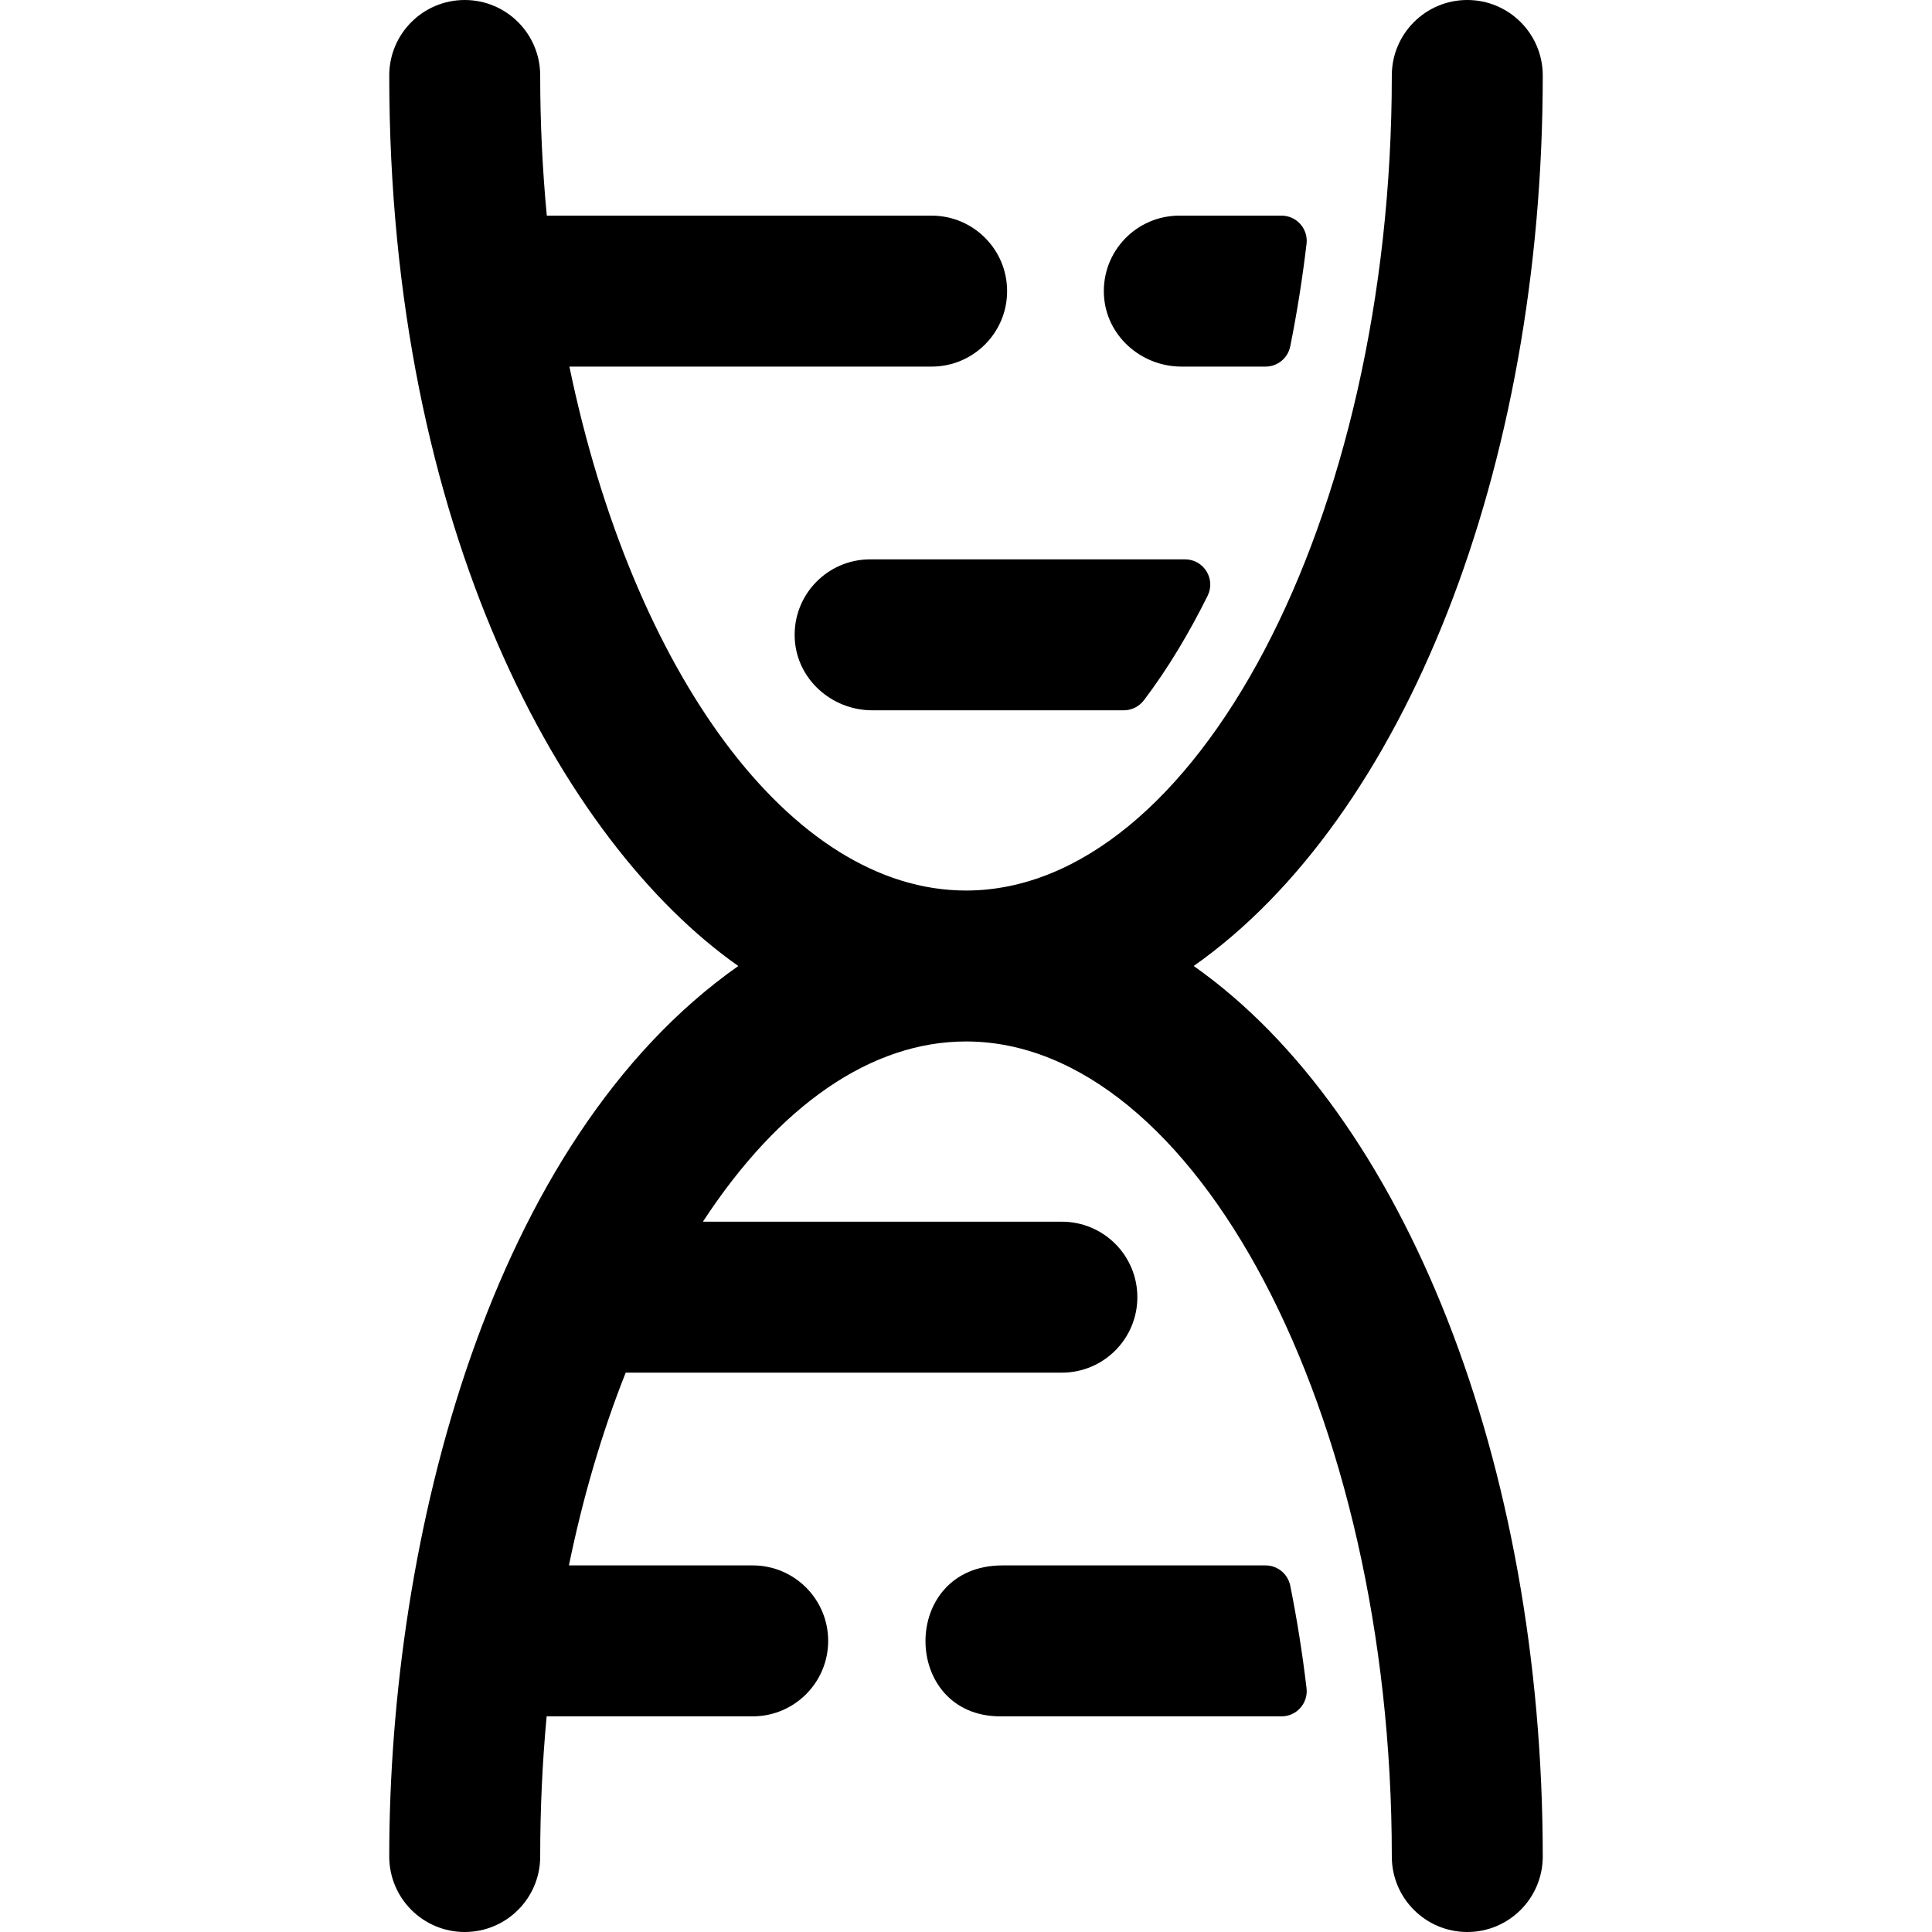
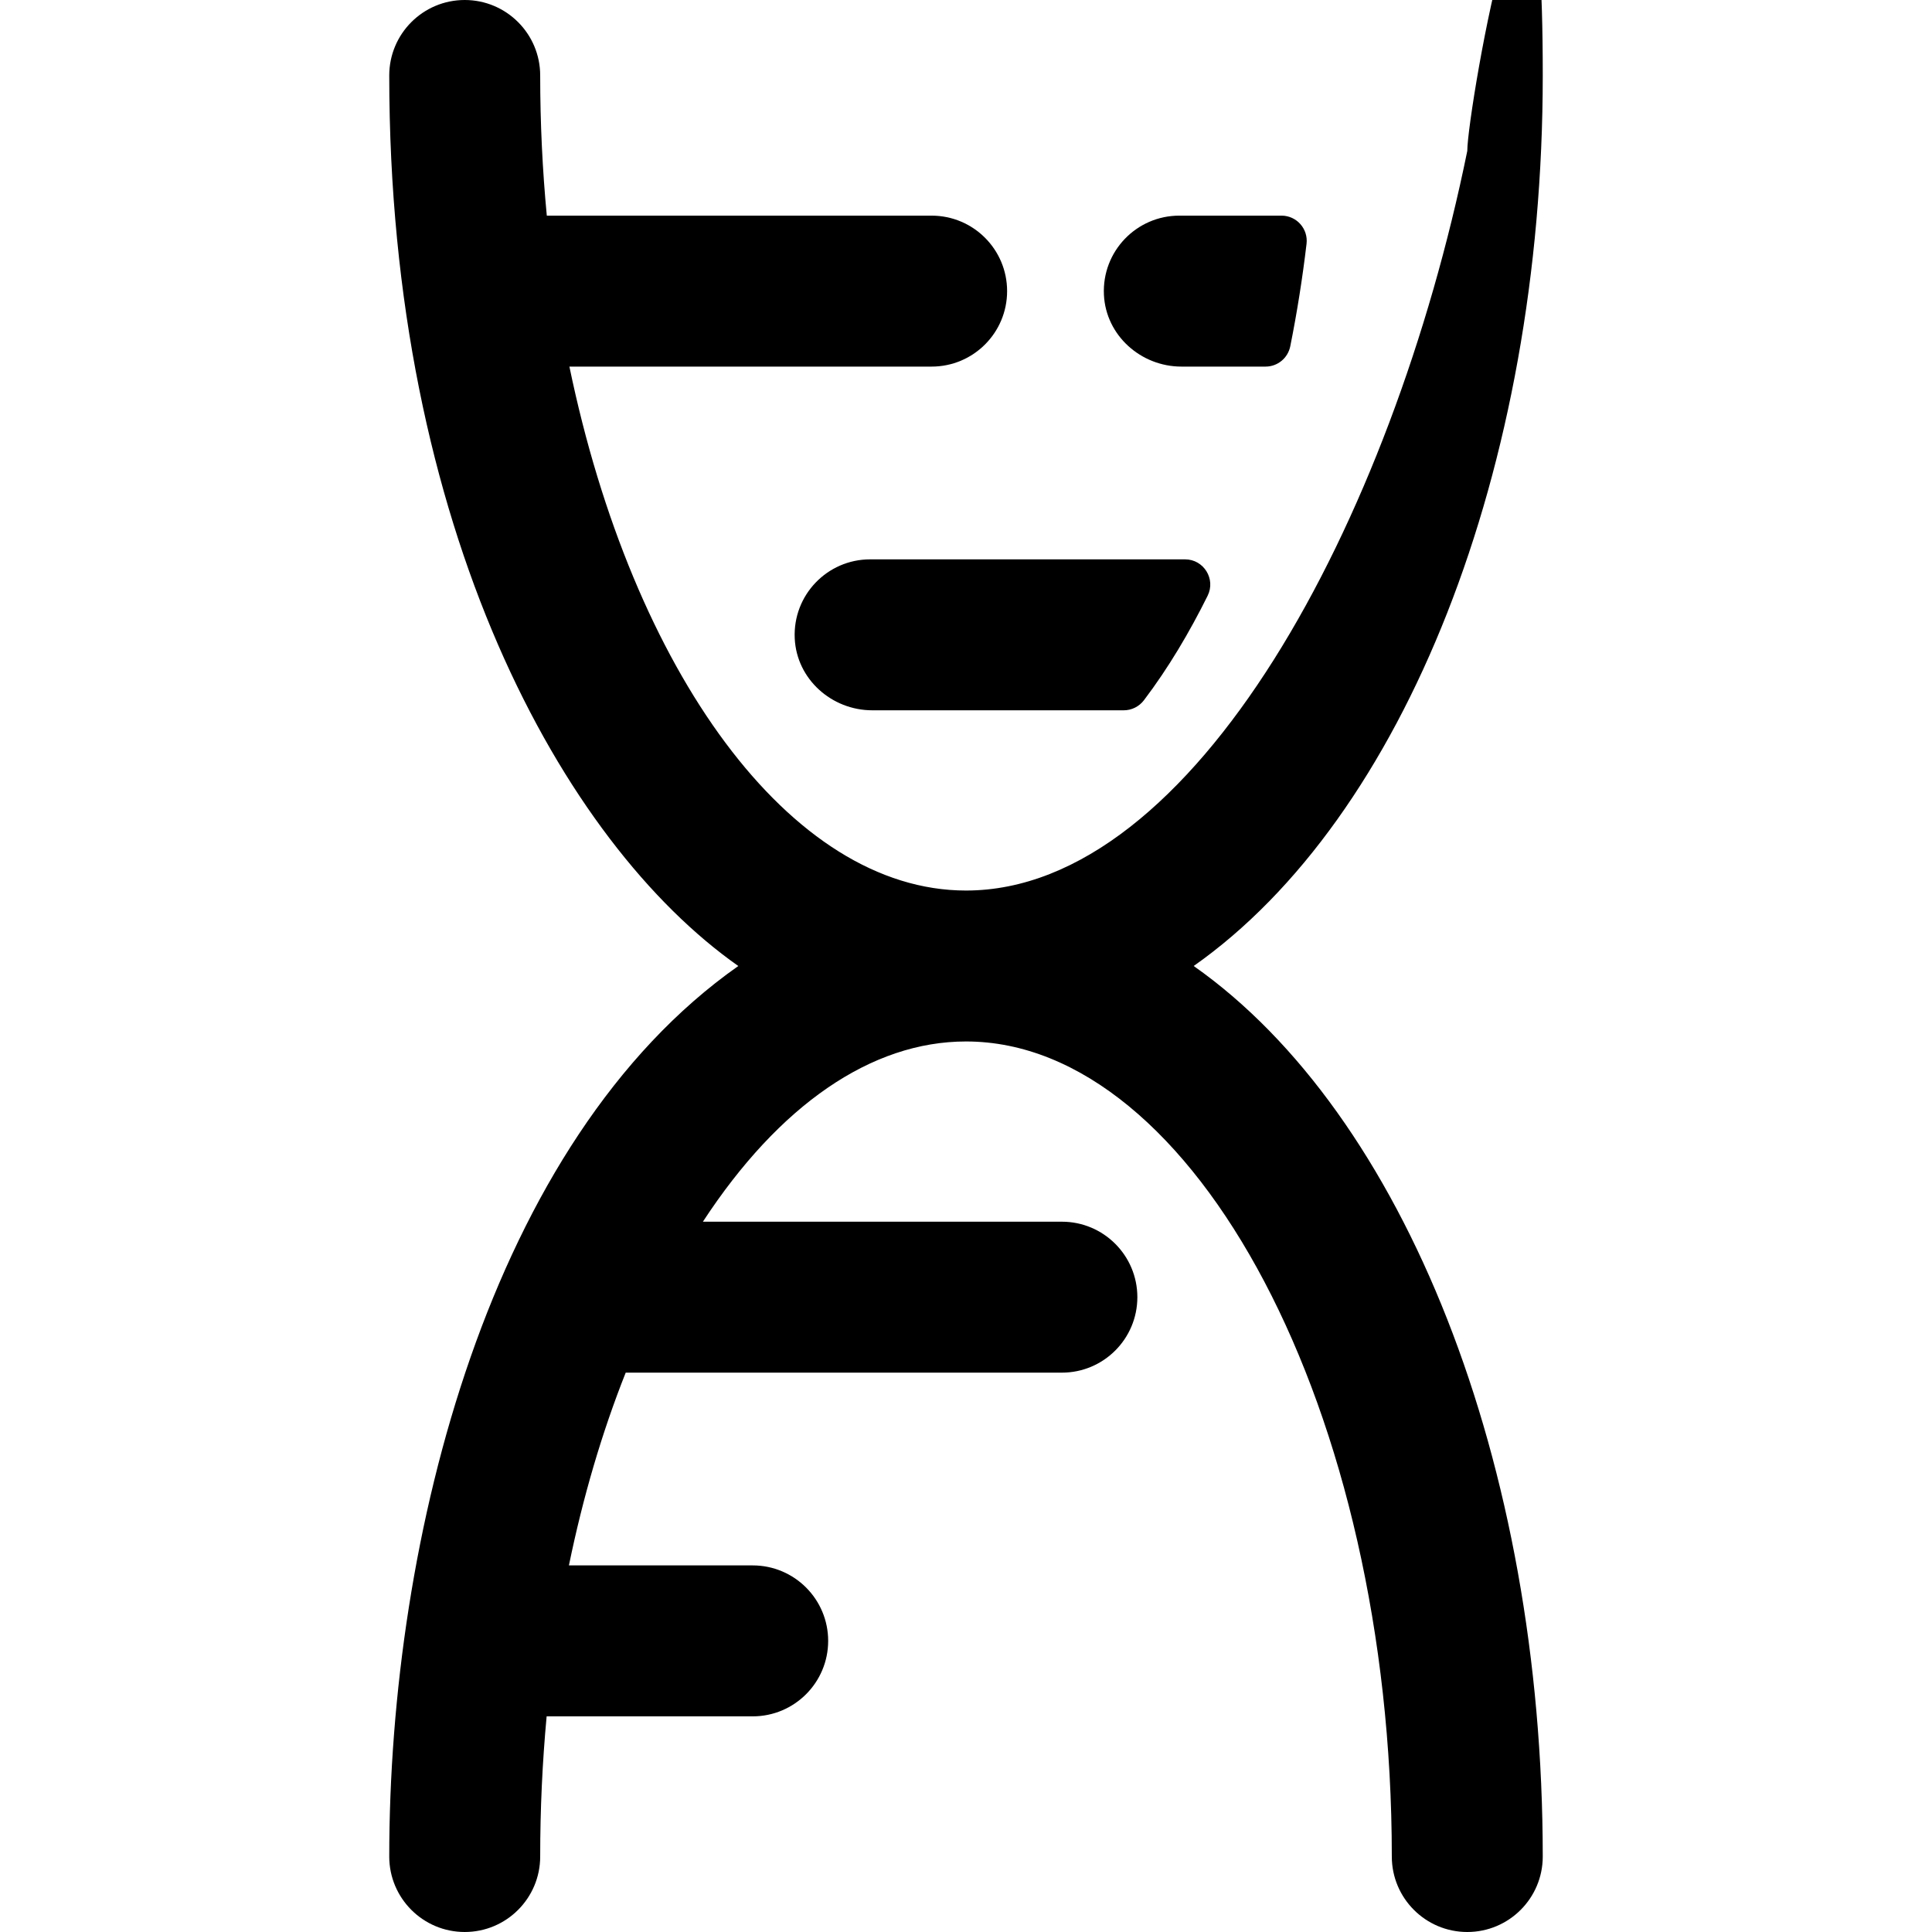
<svg xmlns="http://www.w3.org/2000/svg" fill="#000000" height="800px" width="800px" version="1.1" id="Layer_1" viewBox="0 0 512 512" xml:space="preserve">
  <g>
    <g>
      <g>
-         <path d="M316.339,255.998c55.808-39.235,92.507-131.632,92.507-235.997C408.845,8.955,399.89,0,388.845,0     s-20.001,8.955-20.001,20.001C368.844,138.157,316.444,236,256,236c-46.581,0-88.377-58.12-105.102-138.849h95.995     c11.046,0,20.001-8.955,20.001-20.001c0-11.047-8.955-20.001-20.001-20.001H144.908c-1.147-12.089-1.752-24.501-1.752-37.148     C143.156,8.955,134.201,0,123.155,0s-20.001,8.955-20.001,20.001c0,120.112,45.967,203.289,92.504,236.002     c-65.864,46.306-92.504,151.451-92.504,235.996c0,11.046,8.955,20.001,20.001,20.001s20.001-8.955,20.001-20.001     c0-12.589,0.581-25.001,1.708-37.148h54.608c11.046,0,20.001-8.955,20.001-20.001s-8.955-20.001-20.001-20.001h-48.703     c3.721-18.107,8.764-35.266,15.05-51.084H281.41c11.046,0,20.001-8.955,20.001-20.001s-8.955-20.001-20.001-20.001h-95.135     C206.486,292.857,230.931,276,256,276c60.444,0,112.844,97.838,112.844,215.999c0,11.046,8.955,20.001,20.001,20.001     c11.046,0,20.001-8.955,20.001-20.001C408.845,387.688,372.168,295.245,316.339,255.998z" />
+         <path d="M316.339,255.998c55.808-39.235,92.507-131.632,92.507-235.997s-20.001,8.955-20.001,20.001C368.844,138.157,316.444,236,256,236c-46.581,0-88.377-58.12-105.102-138.849h95.995     c11.046,0,20.001-8.955,20.001-20.001c0-11.047-8.955-20.001-20.001-20.001H144.908c-1.147-12.089-1.752-24.501-1.752-37.148     C143.156,8.955,134.201,0,123.155,0s-20.001,8.955-20.001,20.001c0,120.112,45.967,203.289,92.504,236.002     c-65.864,46.306-92.504,151.451-92.504,235.996c0,11.046,8.955,20.001,20.001,20.001s20.001-8.955,20.001-20.001     c0-12.589,0.581-25.001,1.708-37.148h54.608c11.046,0,20.001-8.955,20.001-20.001s-8.955-20.001-20.001-20.001h-48.703     c3.721-18.107,8.764-35.266,15.05-51.084H281.41c11.046,0,20.001-8.955,20.001-20.001s-8.955-20.001-20.001-20.001h-95.135     C206.486,292.857,230.931,276,256,276c60.444,0,112.844,97.838,112.844,215.999c0,11.046,8.955,20.001,20.001,20.001     c11.046,0,20.001-8.955,20.001-20.001C408.845,387.688,372.168,295.245,316.339,255.998z" />
        <path d="M230.591,148.235c-11.367,0-20.52,9.482-19.978,20.968c0.507,10.758,9.774,19.034,20.544,19.034h66.659     c2.104,0,4.073-0.997,5.344-2.675c6.466-8.526,12.077-18.01,16.875-27.685c2.199-4.434-1.029-9.642-5.979-9.642H230.591z" />
        <path d="M313.093,97.151h22.296c3.191,0,5.919-2.261,6.547-5.39c1.772-8.819,3.214-17.886,4.312-27.151     c0.471-3.967-2.633-7.462-6.628-7.462h-27.091c-11.367,0-20.52,9.482-19.978,20.968     C293.058,88.875,302.323,97.151,313.093,97.151z" />
-         <path d="M341.936,420.24c-0.628-3.128-3.356-5.39-6.547-5.39h-69.716c-27.3,0-26.939,40.002-0.565,40.002h74.511     c3.995,0,7.099-3.493,6.628-7.462C345.149,438.125,343.708,429.059,341.936,420.24z" />
      </g>
    </g>
  </g>
</svg>